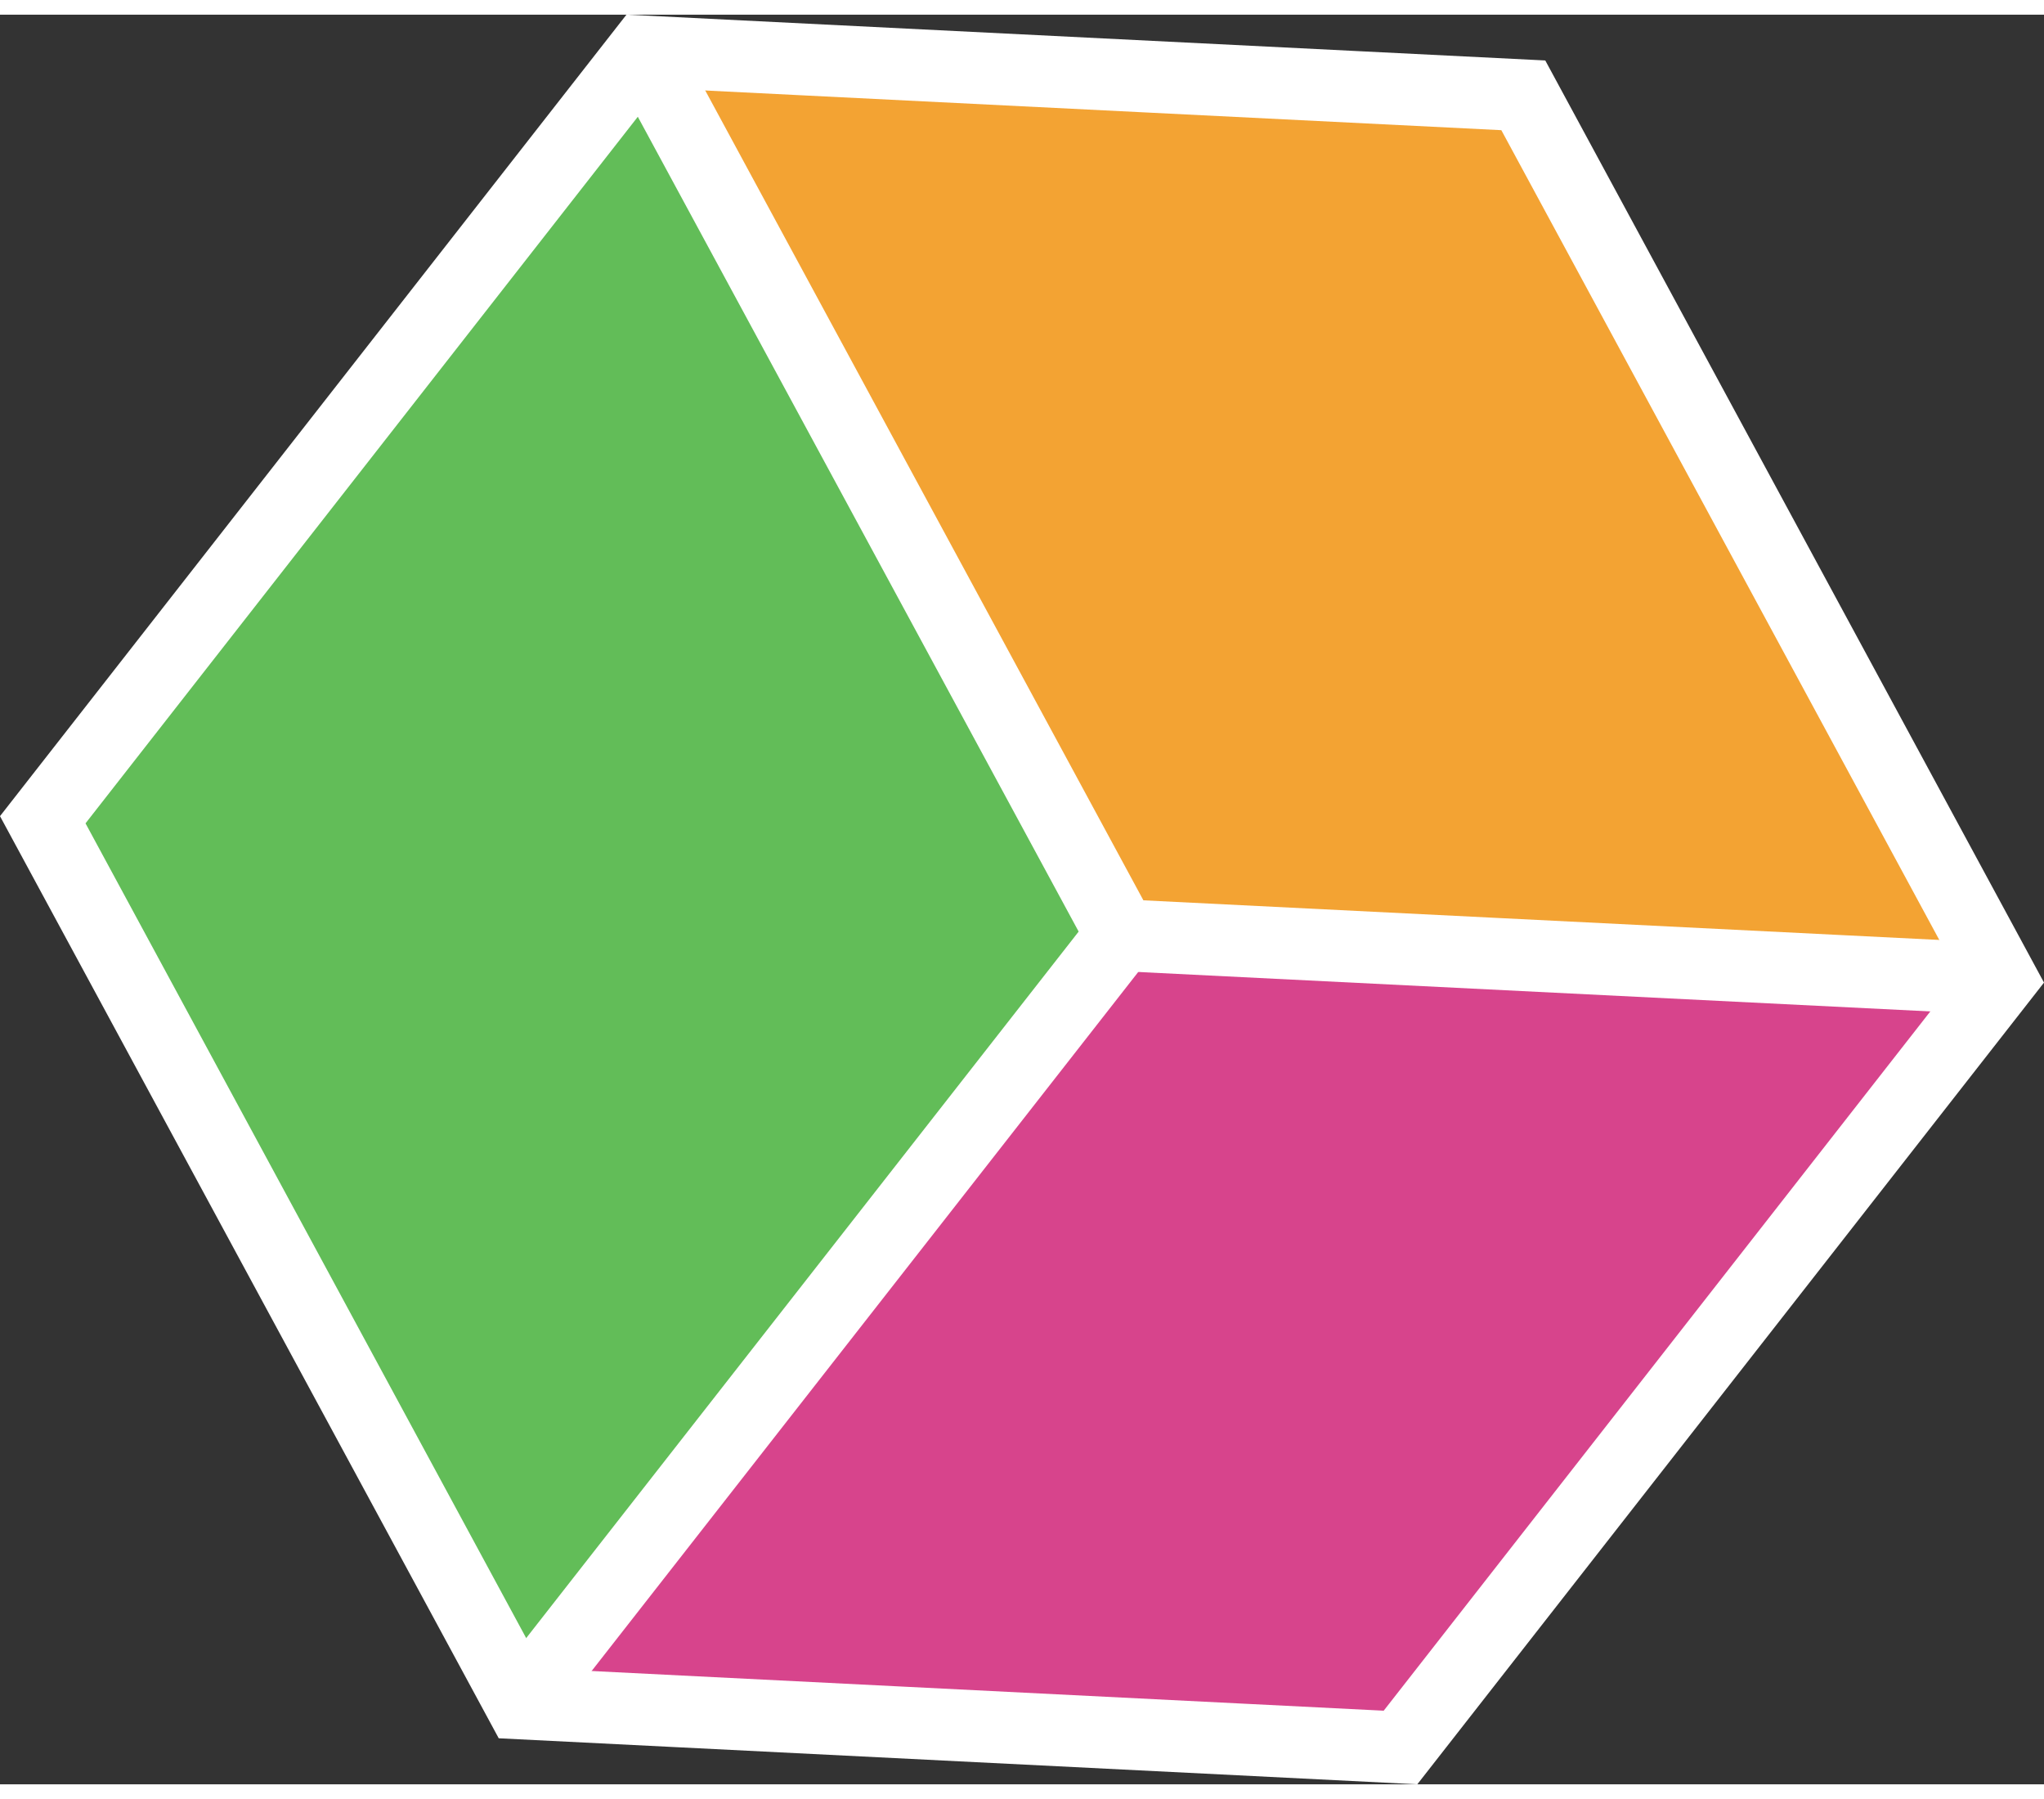
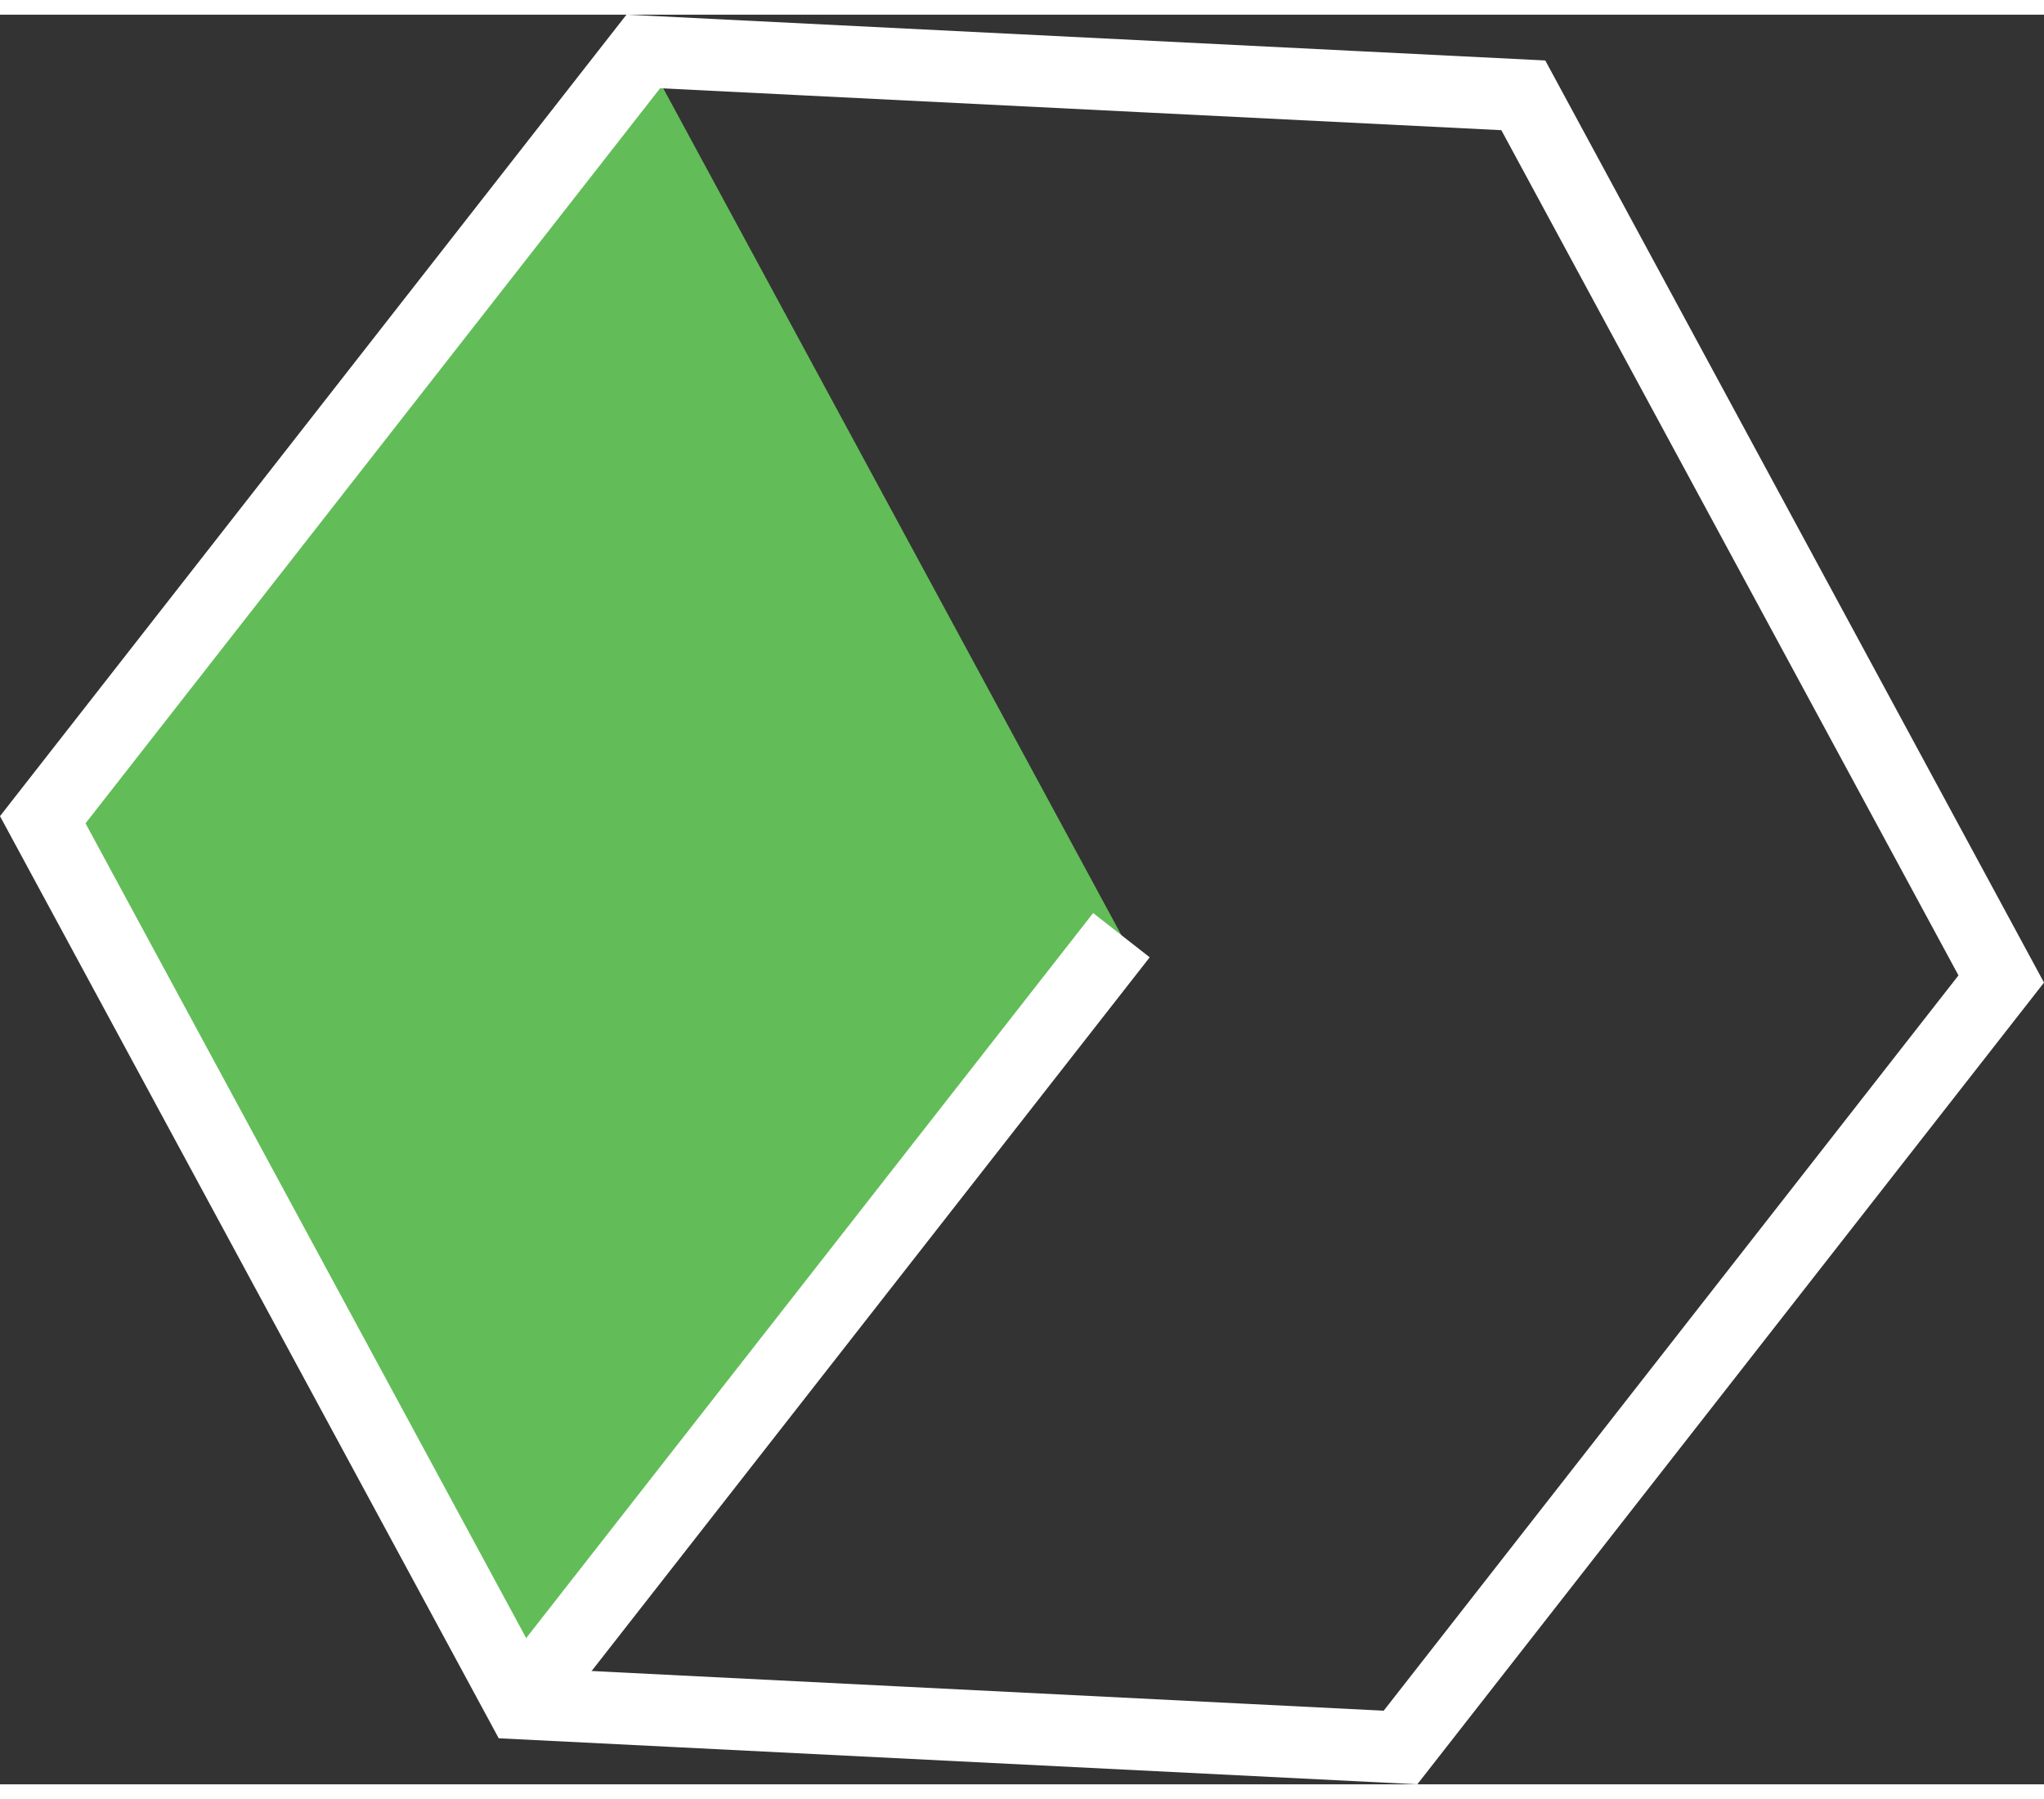
<svg xmlns="http://www.w3.org/2000/svg" width="250" height="220" viewBox="0 0 313.1 271.03">
  <rect x="0" y="0" width="313.1" height="271.03" fill="#333333" stroke="none" />
  <defs>
    <style>.cls-1{fill:#62bd58;}.cls-2{fill:#f3a333;}.cls-3{fill:#d7448c;}.cls-4{fill:none;stroke:#fff;stroke-miterlimit:10;stroke-width:11px;}</style>
  </defs>
  <title>ABOUT-CUBE-1</title>
  <g id="Layer_2" data-name="Layer 2">
    <g id="Layer_1-2" data-name="Layer 1">
      <g id="Layer_2-2" data-name="Layer 2">
        <g id="_2nd_row" data-name=" 2nd row">
          <g id="_Group_" data-name=" Group ">
            <polygon id="_Path_" data-name=" Path " class="cls-1" points="98.54 5.63 171.78 140.98 79.76 258.64 6.55 123.3 98.54 5.63" />
-             <polygon id="_Path_2" data-name=" Path 2" class="cls-2" points="98.54 5.63 233.34 12.35 306.55 147.69 171.78 140.98 98.54 5.63" />
-             <polygon id="_Path_3" data-name=" Path 3" class="cls-3" points="171.78 140.98 306.55 147.69 214.53 265.39 79.76 258.64 171.78 140.98" />
          </g>
        </g>
      </g>
      <polygon class="cls-4" points="98.54 5.63 233.34 12.35 306.55 147.69 214.53 265.39 79.76 258.64 6.55 123.3 98.54 5.63" />
-       <polyline class="cls-4" points="98.54 5.63 171.78 140.98 306.55 147.69" />
      <line class="cls-4" x1="171.78" y1="140.98" x2="79.76" y2="258.64" />
    </g>
  </g>
</svg>